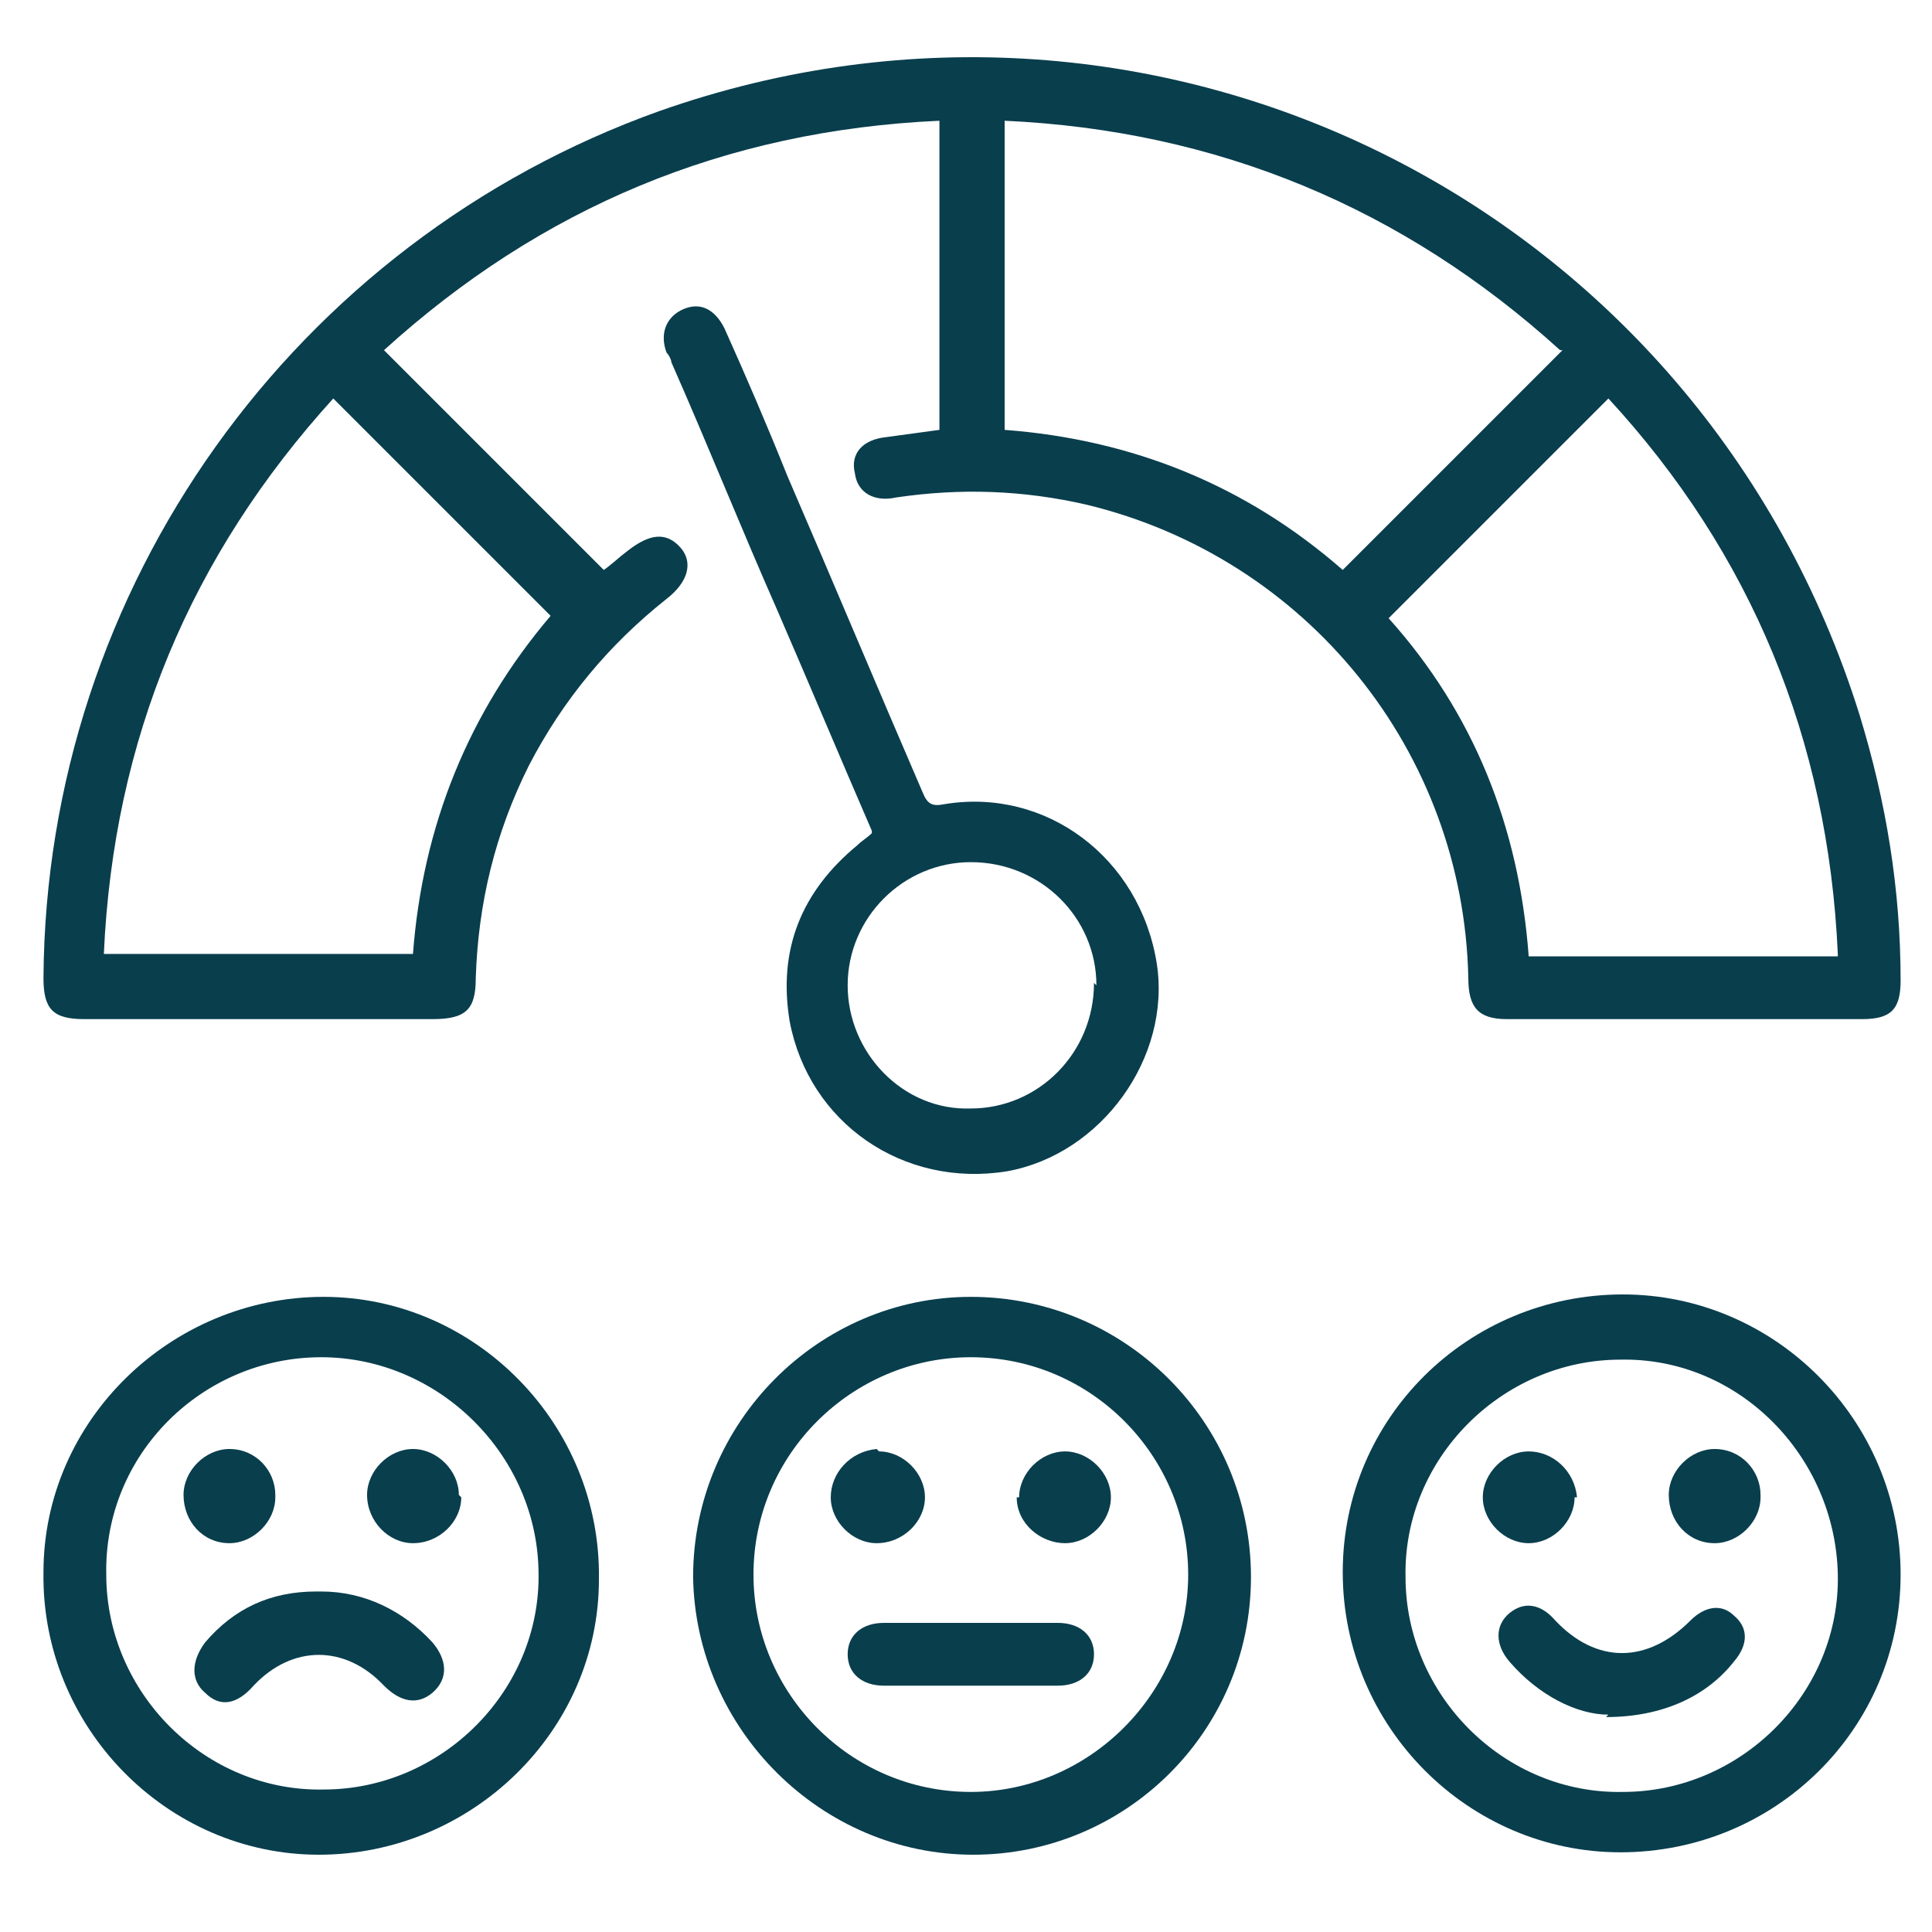
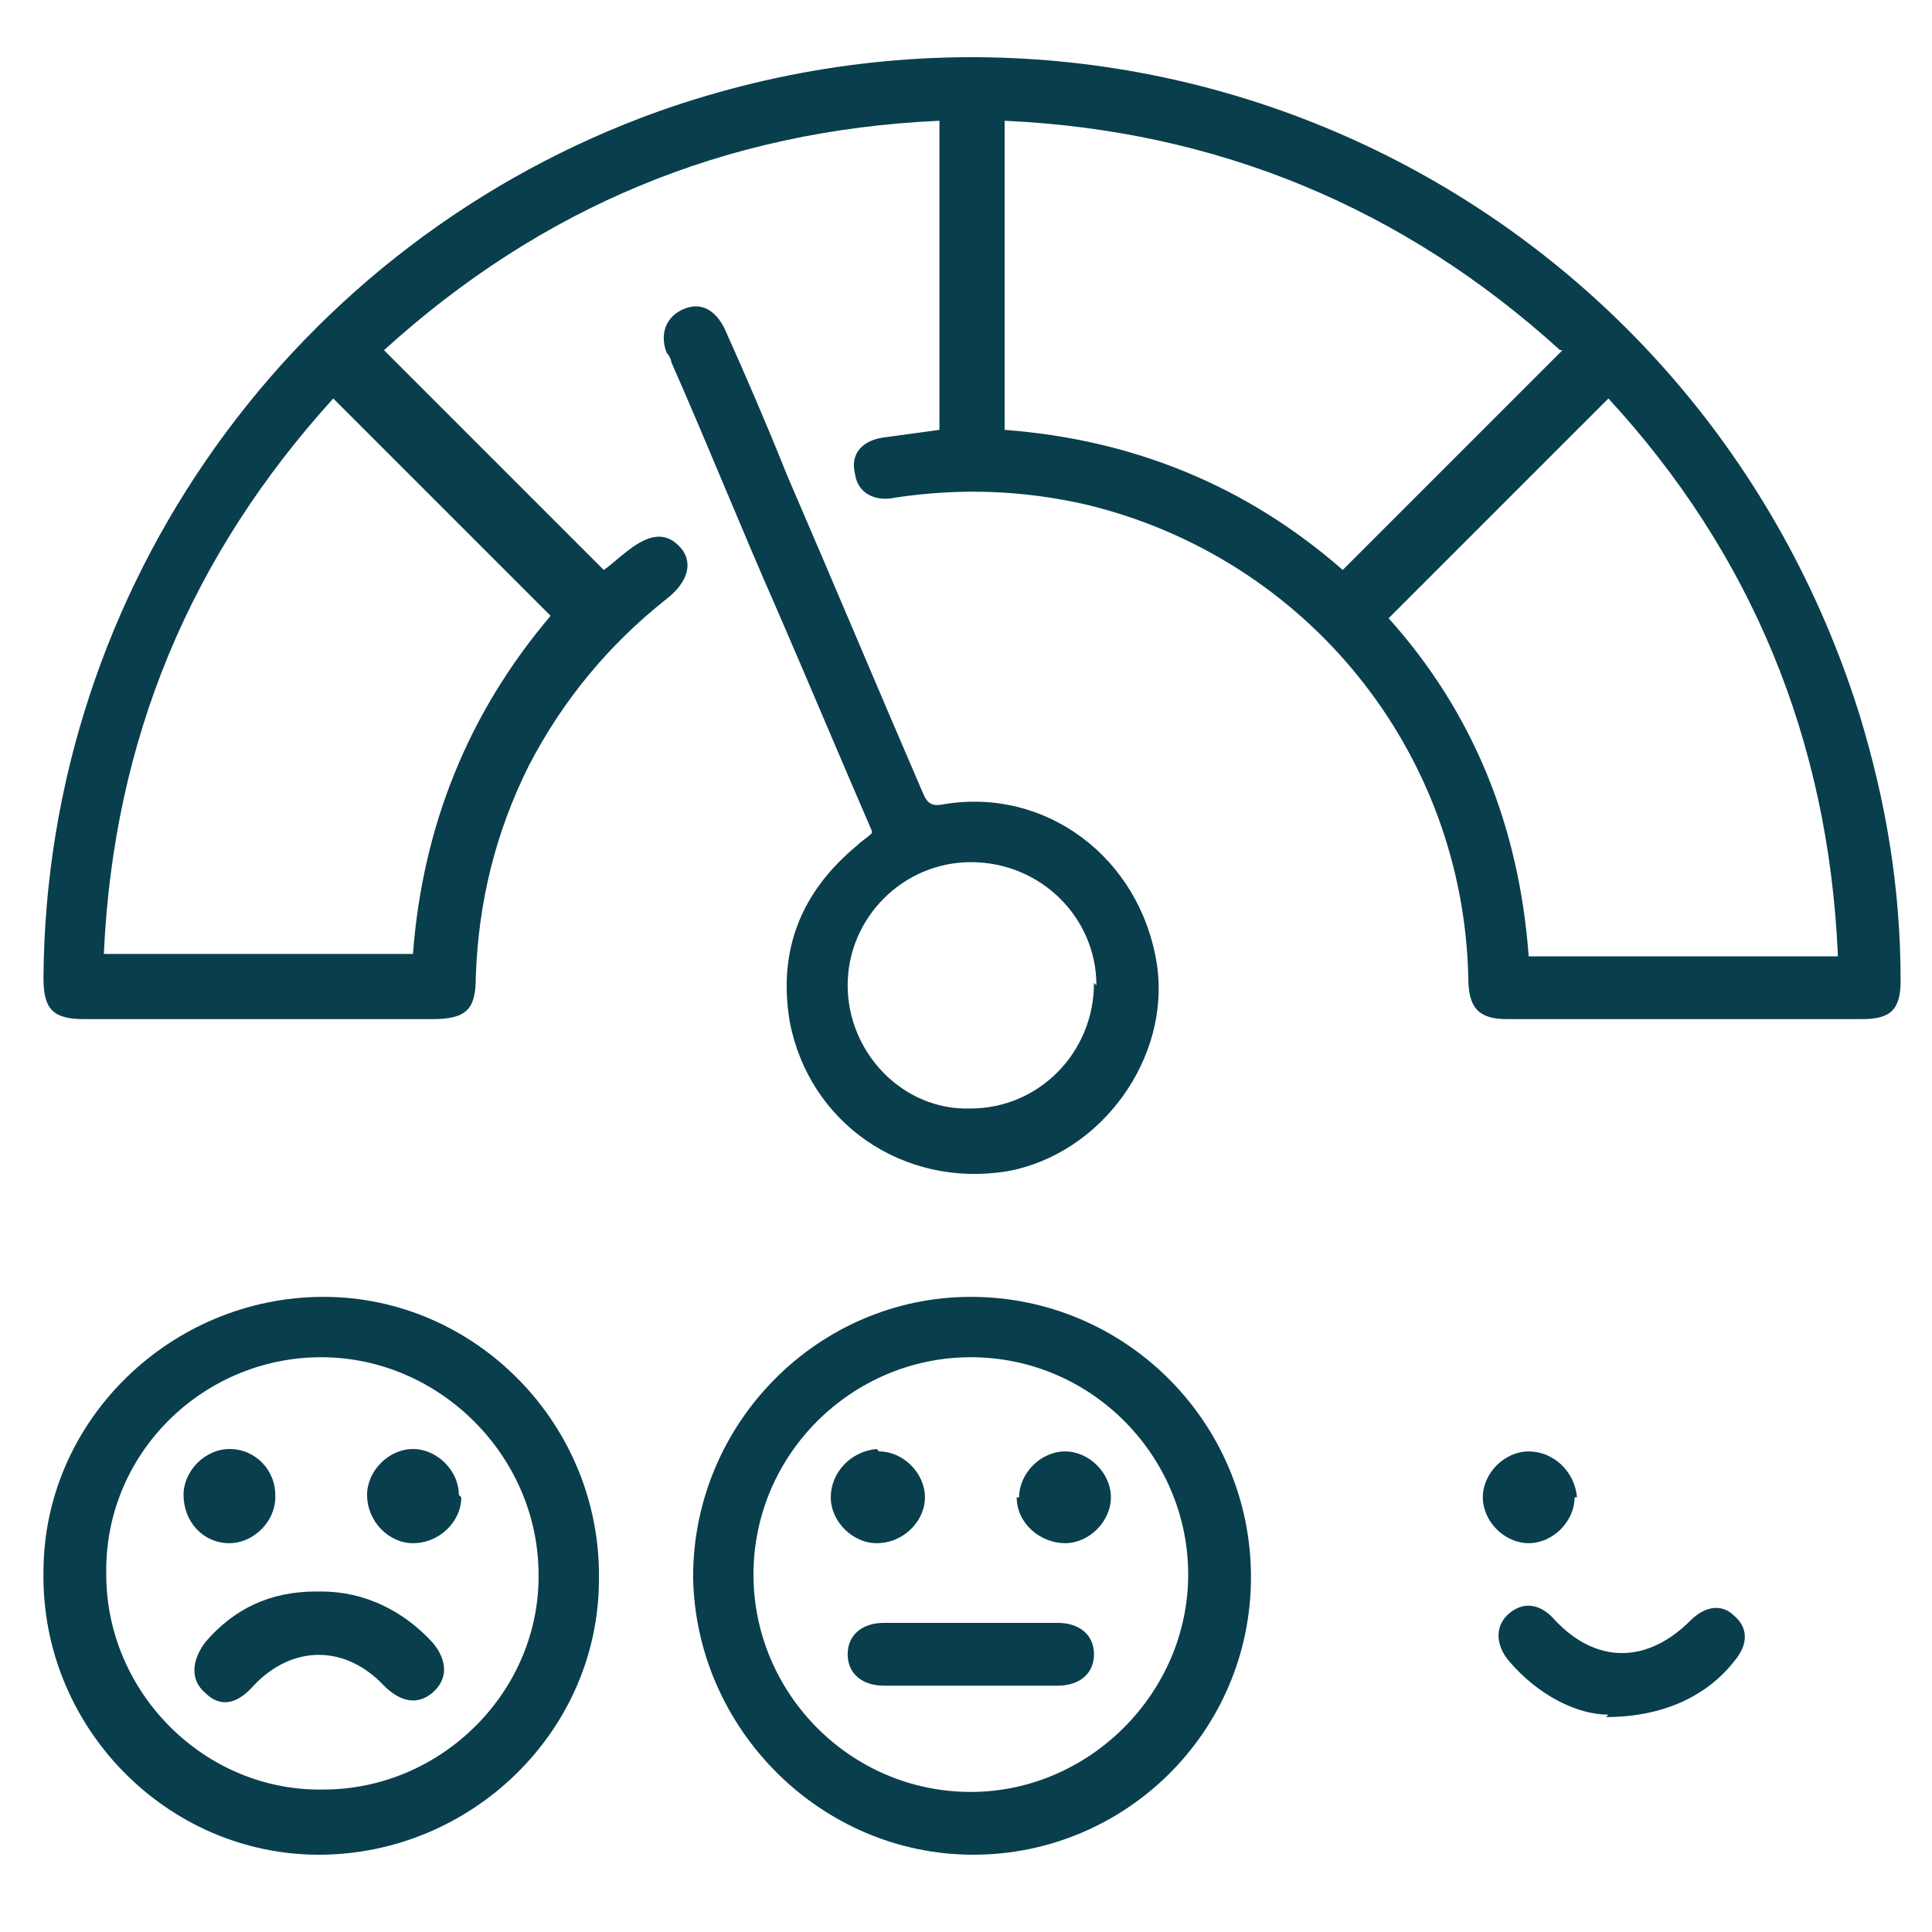
<svg xmlns="http://www.w3.org/2000/svg" id="Layer_1" data-name="Layer 1" version="1.1" viewBox="0 0 80 80">
  <defs>
    <style> .cls-1 { fill: #093e4d; stroke-width: 0px; } </style>
  </defs>
  <path class="cls-1" d="M38.9,17.8V5c-8.9.4-16.5,3.6-23,9.5,3,3,6,6,9.1,9.1.3-.2.6-.5,1-.8.9-.7,1.6-.8,2.2-.1.5.6.3,1.4-.6,2.1-2.4,1.9-4.3,4.2-5.7,6.9-1.4,2.8-2.1,5.7-2.2,8.8,0,1.3-.4,1.7-1.8,1.7H3.5c-1.3,0-1.7-.4-1.7-1.7C1.9,24.3,12.2,10,27.3,4.6c20.7-7.3,43.1,3.9,49.7,25,1.1,3.6,1.7,7.2,1.7,11,0,1.2-.4,1.6-1.6,1.6h-14.7c-1.2,0-1.6-.5-1.6-1.7-.2-9.4-6.7-17.4-15.8-19.6-2.6-.6-5.2-.7-7.9-.3-.9.2-1.6-.2-1.7-1-.2-.8.3-1.4,1.3-1.5.7-.1,1.5-.2,2.2-.3h0ZM22.9,25.6c-3-3-6-6-9.1-9.1-5.9,6.5-9.1,14.1-9.5,23h12.8c.4-5.3,2.3-10,5.7-14ZM76.1,39.5c-.4-8.9-3.6-16.6-9.5-23-3,3-6,6-9.1,9.1,3.5,3.9,5.4,8.6,5.8,14h12.8ZM64.6,14.5c-6.5-5.9-14.2-9.1-23-9.5v12.8c5.3.4,10,2.3,14,5.8,3-3,6-6,9.1-9.1h0Z" />
-   <path class="cls-1" d="M13.2,76.8c-6.3,0-11.5-5.3-11.4-11.7,0-6.3,5.3-11.4,11.6-11.4s11.5,5.3,11.4,11.7c0,6.3-5.3,11.4-11.6,11.4ZM22.3,65.2c0-4.9-4.1-9-9-9-4.9,0-9,4-8.9,9,0,4.9,4.1,9,9,8.9,4.9,0,9-4.1,8.9-9Z" />
+   <path class="cls-1" d="M13.2,76.8c-6.3,0-11.5-5.3-11.4-11.7,0-6.3,5.3-11.4,11.6-11.4s11.5,5.3,11.4,11.7c0,6.3-5.3,11.4-11.6,11.4M22.3,65.2c0-4.9-4.1-9-9-9-4.9,0-9,4-8.9,9,0,4.9,4.1,9,9,8.9,4.9,0,9-4.1,8.9-9Z" />
  <path class="cls-1" d="M40.3,76.8c-6.3,0-11.5-5.2-11.6-11.5,0-6.4,5.2-11.6,11.5-11.6,6.4,0,11.6,5.2,11.6,11.6s-5.2,11.5-11.5,11.5h0ZM49.2,65.2c0-4.9-4-9-9-9-4.9,0-9,4-9,9,0,4.9,4,9,9,9,4.9,0,9-4.1,9-9Z" />
-   <path class="cls-1" d="M78.7,65.2c0,6.4-5.2,11.5-11.6,11.5-6.3,0-11.5-5.2-11.5-11.6s5.2-11.5,11.6-11.5c6.3,0,11.5,5.2,11.5,11.6h0ZM67.1,56.3c-4.9,0-9,4.1-8.9,9,0,4.9,4.1,9,9,8.9,4.9,0,9-4.1,8.9-9s-4.1-9-9-8.9Z" />
  <path class="cls-1" d="M36.1,34.4c-1.3-3-2.6-6.1-3.9-9.1-1.5-3.4-2.9-6.9-4.4-10.3,0-.1-.1-.3-.2-.4-.3-.8,0-1.5.7-1.8.7-.3,1.3,0,1.7.8.9,2,1.8,4.1,2.6,6.1,1.9,4.4,3.7,8.7,5.6,13.1.2.5.4.6.9.5,4.2-.7,8.1,2.2,8.8,6.6.6,3.9-2.3,7.9-6.2,8.6-4.3.7-8.2-2-9-6.2-.5-3,.5-5.4,2.8-7.3.2-.2.4-.3.6-.5ZM45.4,40.8c0-2.8-2.3-5.1-5.2-5.1-2.8,0-5.1,2.3-5.1,5.1s2.3,5.2,5.1,5.1c2.8,0,5.1-2.3,5.1-5.2Z" />
  <path class="cls-1" d="M13.3,65.9c1.8,0,3.4.8,4.6,2.1.6.7.7,1.5,0,2.1-.6.5-1.3.4-2-.3-1.6-1.7-3.8-1.7-5.4,0-.7.8-1.4.9-2,.3-.6-.5-.6-1.3,0-2.1,1.2-1.4,2.7-2.1,4.6-2.1h0Z" />
  <path class="cls-1" d="M11.4,62c0,1-.9,1.9-1.9,1.9-1.1,0-1.9-.9-1.9-2,0-1,.9-1.9,1.9-1.9,1.1,0,1.9.9,1.9,1.9h0Z" />
  <path class="cls-1" d="M19.1,62c0,1-.9,1.9-2,1.9-1,0-1.9-.9-1.9-2,0-1,.9-1.9,1.9-1.9s1.9.9,1.9,1.9Z" />
  <path class="cls-1" d="M40.2,67.2h3.6c.9,0,1.5.5,1.5,1.3s-.6,1.3-1.5,1.3h-7.2c-.9,0-1.5-.5-1.5-1.3s.6-1.3,1.5-1.3h3.6Z" />
  <path class="cls-1" d="M36.4,60.1c1,0,1.9.9,1.9,1.9s-.9,1.9-2,1.9c-1,0-1.9-.9-1.9-1.9,0-1,.8-1.9,1.9-2Z" />
  <path class="cls-1" d="M42.2,62c0-1,.9-1.9,1.9-1.9s1.9.9,1.9,1.9c0,1-.9,1.9-1.9,1.9-1,0-2-.8-2-1.9Z" />
  <path class="cls-1" d="M66.6,71c-1.3,0-2.9-.8-4.1-2.2-.6-.7-.6-1.5,0-2,.6-.5,1.3-.4,1.9.3,1.7,1.8,3.8,1.8,5.6,0,.6-.6,1.3-.7,1.8-.2.6.5.6,1.2,0,1.9-1.1,1.4-2.9,2.3-5.3,2.3h0Z" />
  <path class="cls-1" d="M65.2,62c0,1-.9,1.9-1.9,1.9s-1.9-.9-1.9-1.9c0-1,.9-1.9,1.9-1.9,1,0,1.9.8,2,1.9Z" />
-   <path class="cls-1" d="M72.9,62c0,1-.9,1.9-1.9,1.9-1.1,0-1.9-.9-1.9-2,0-1,.9-1.9,1.9-1.9,1.1,0,1.9.9,1.9,1.9Z" />
</svg>